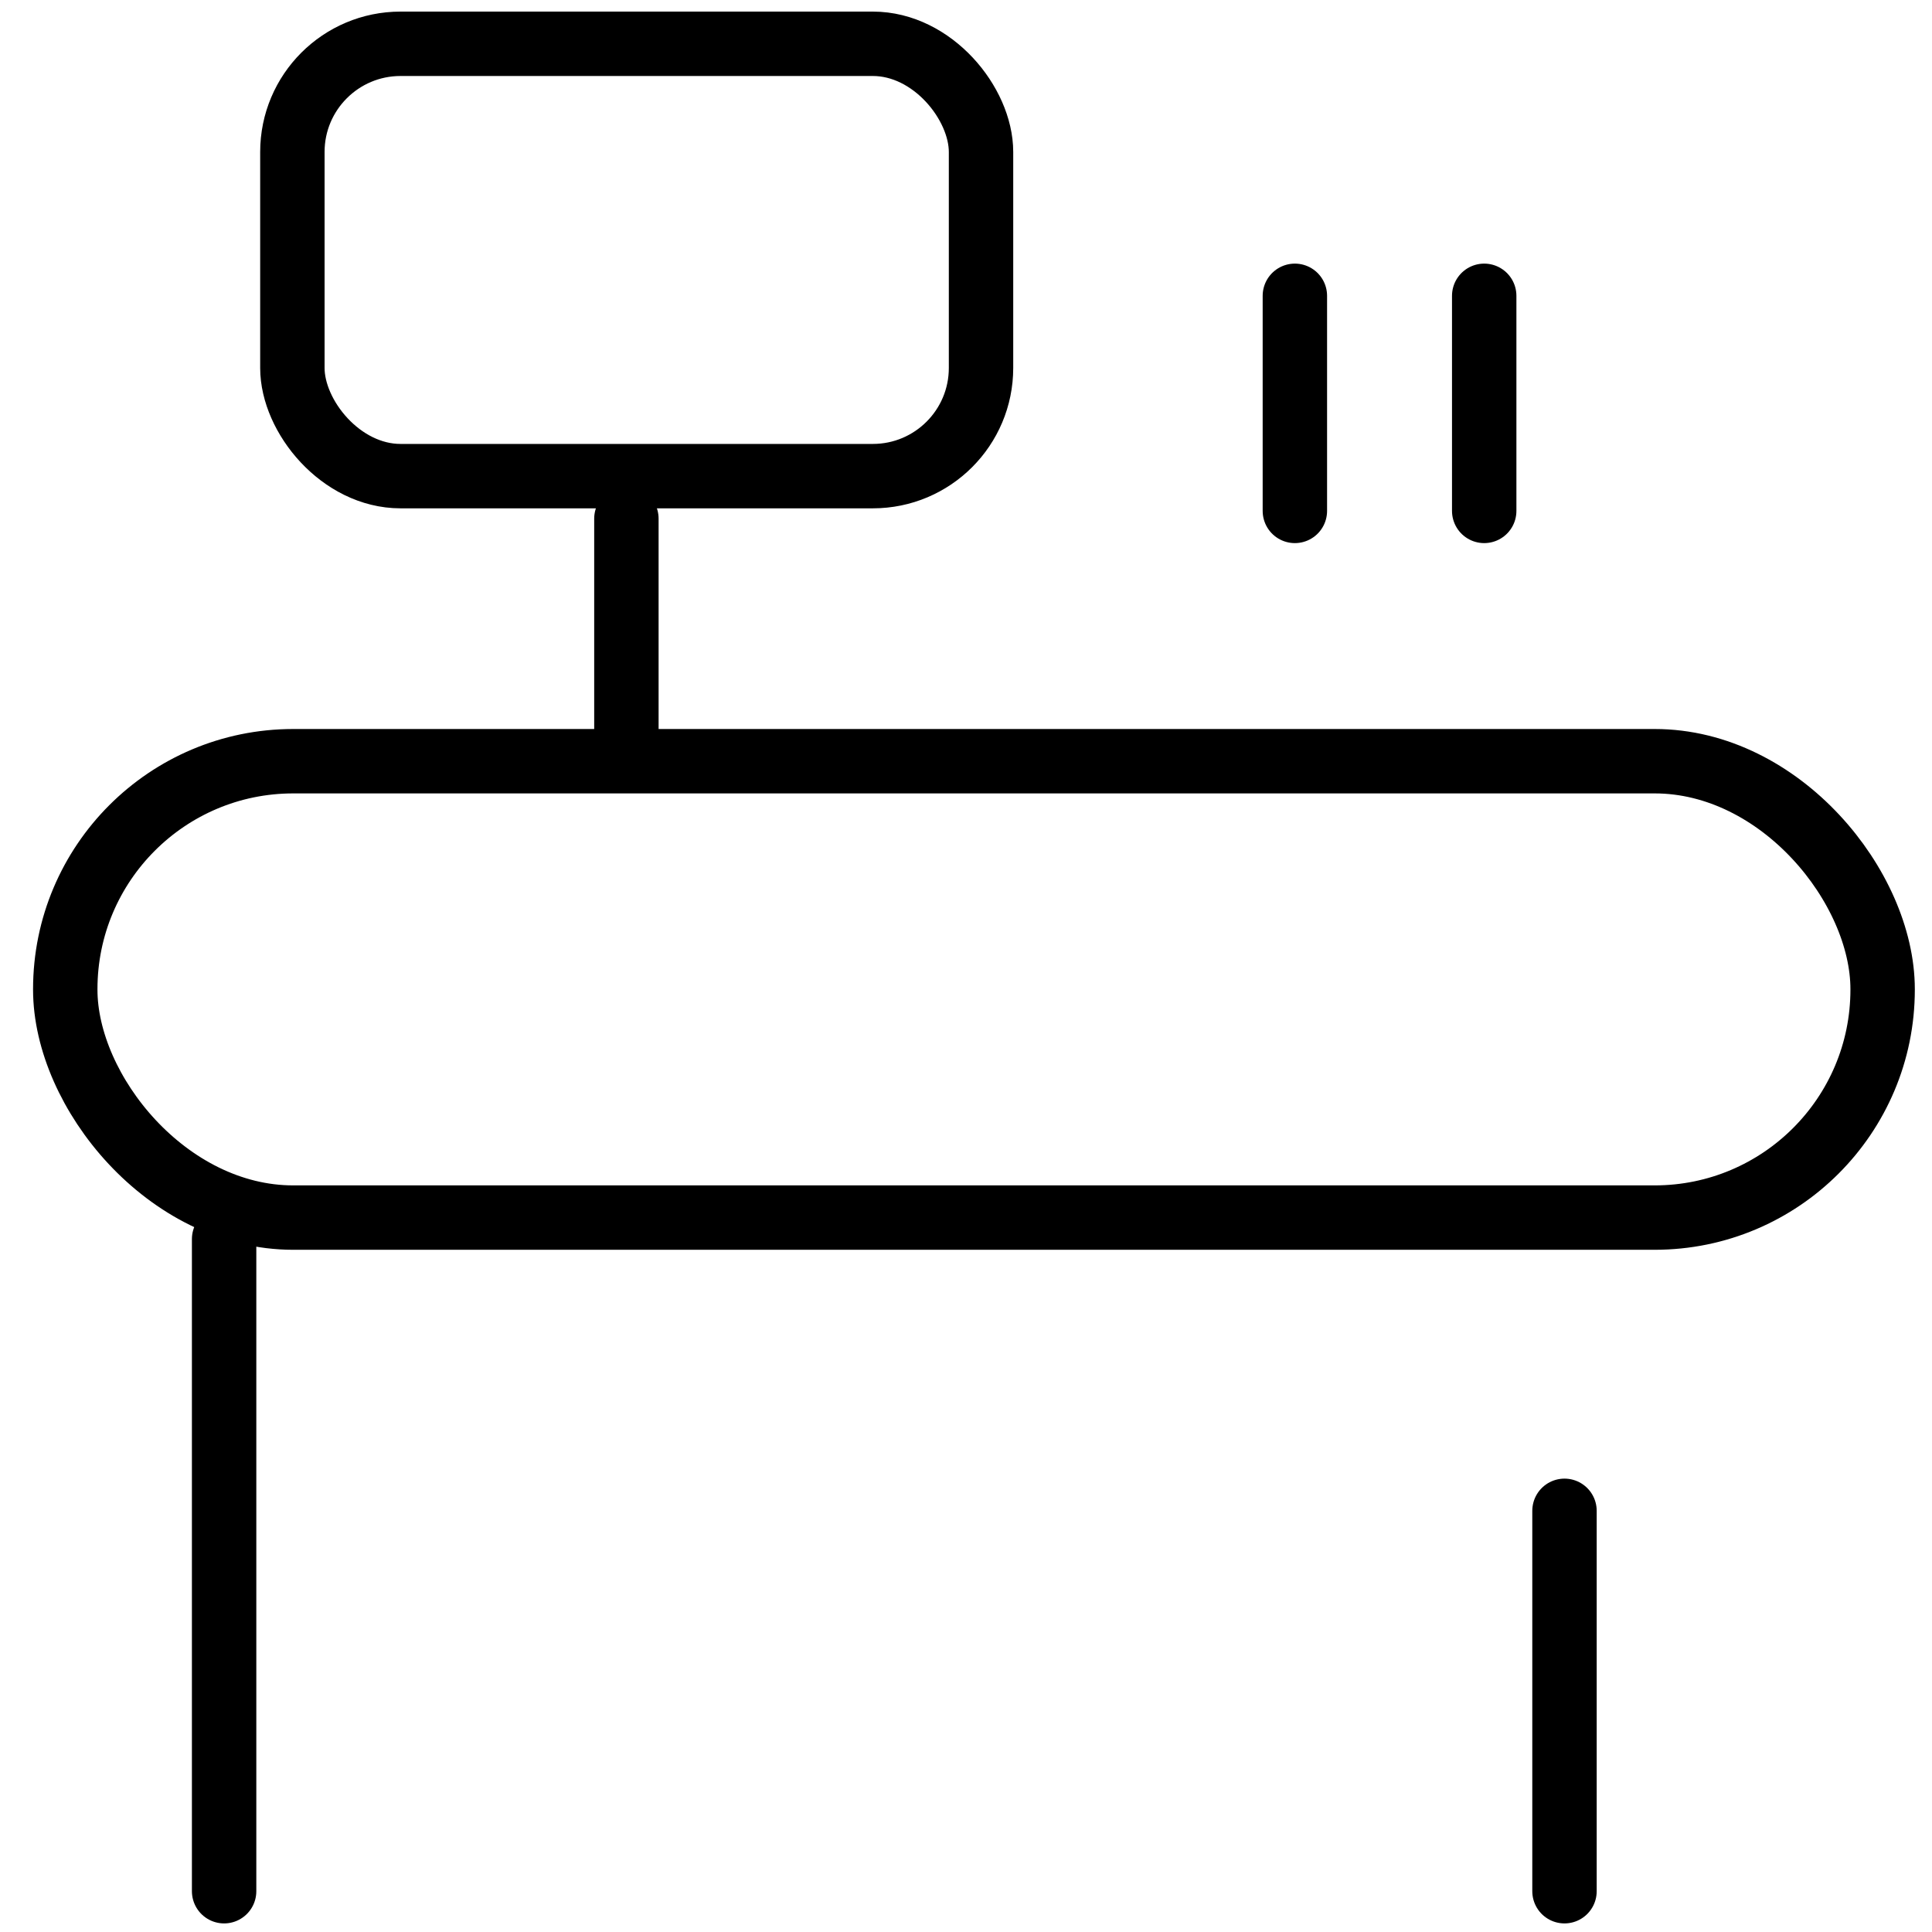
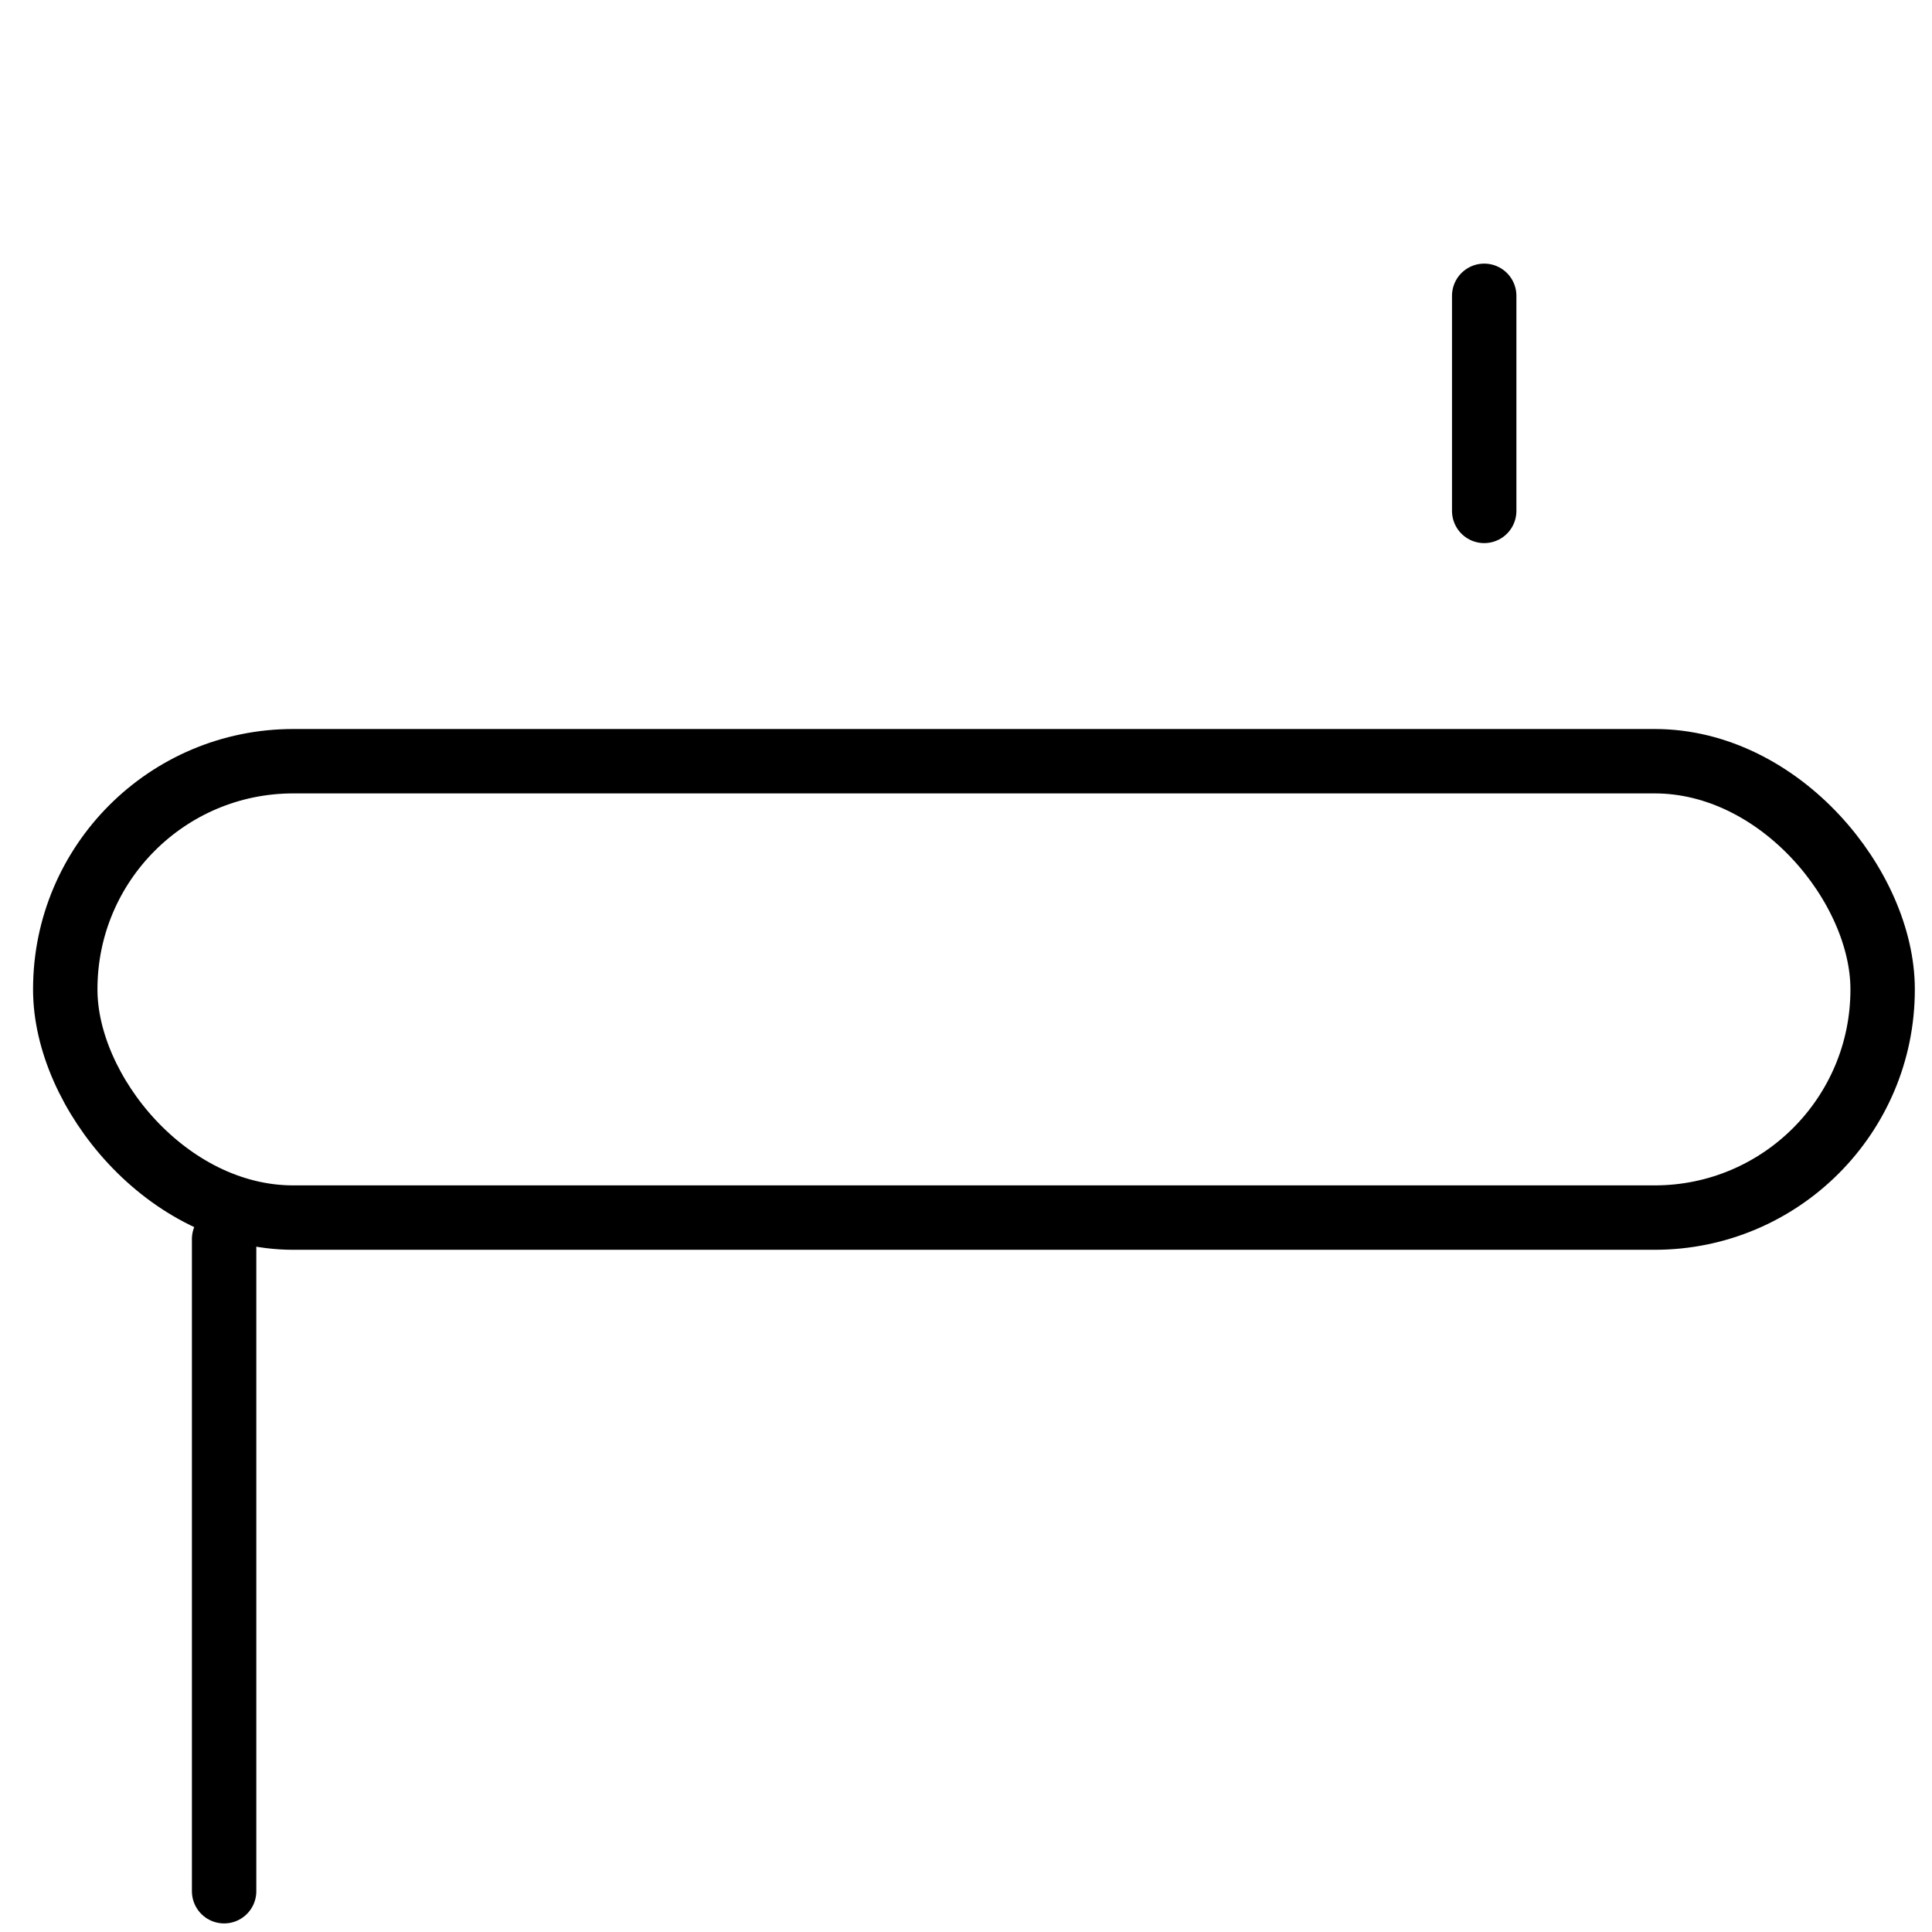
<svg xmlns="http://www.w3.org/2000/svg" viewBox="0 0 45 45">
  <defs>
    <style>.c{stroke-linecap:round;}.c,.d{fill:none;stroke:#000;stroke-miterlimit:10;stroke-width:1.5px;}</style>
  </defs>
  <g id="a">
    <rect class="d" x="1.52" y="17.73" width="42.33" height="10.63" rx="5.31" ry="5.31" />
    <line class="c" x1="5.22" y1="28.86" x2="5.22" y2="44.05" />
-     <line class="c" x1="36.44" y1="35.19" x2="36.44" y2="44.05" />
-     <line class="c" x1="30.16" y1="6.89" x2="30.16" y2="11.9" />
    <line class="c" x1="34.57" y1="6.89" x2="34.57" y2="11.9" />
-     <line class="c" x1="14.59" y1="12.08" x2="14.59" y2="17.57" />
-     <rect class="c" x="6.81" y="1.02" width="16.04" height="10.07" rx="2.52" ry="2.52" />
  </g>
  <g id="b" />
</svg>